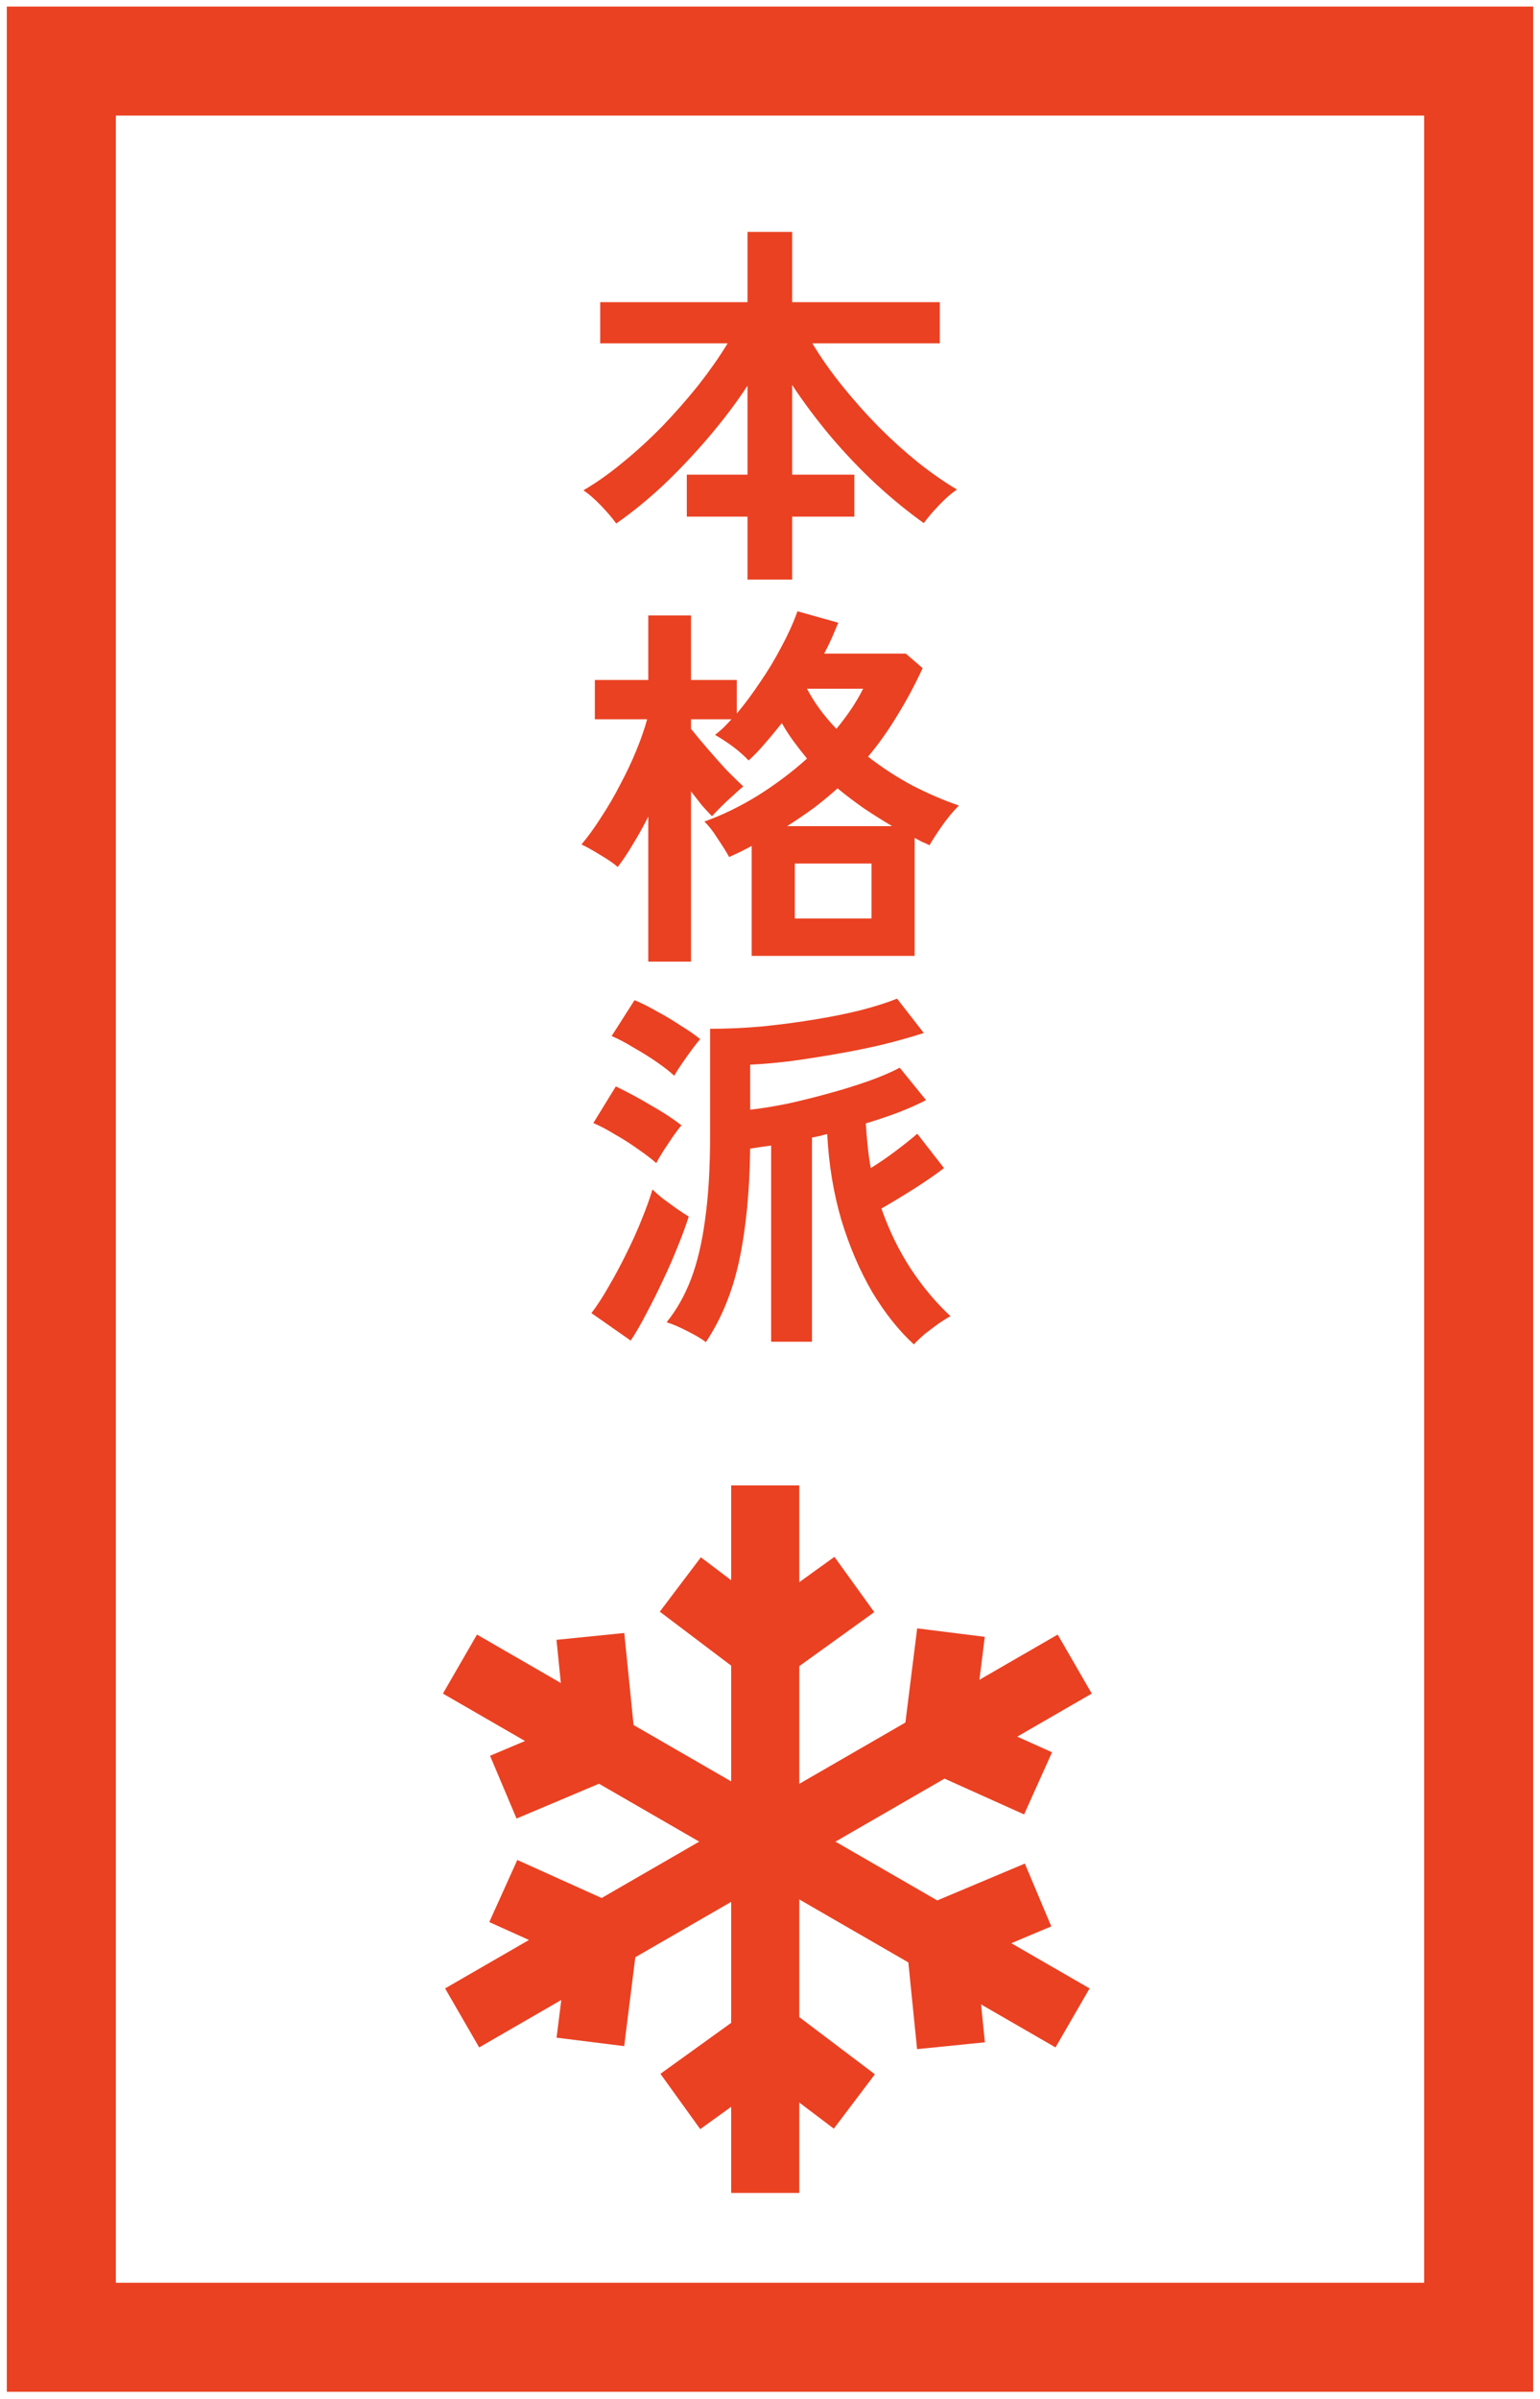
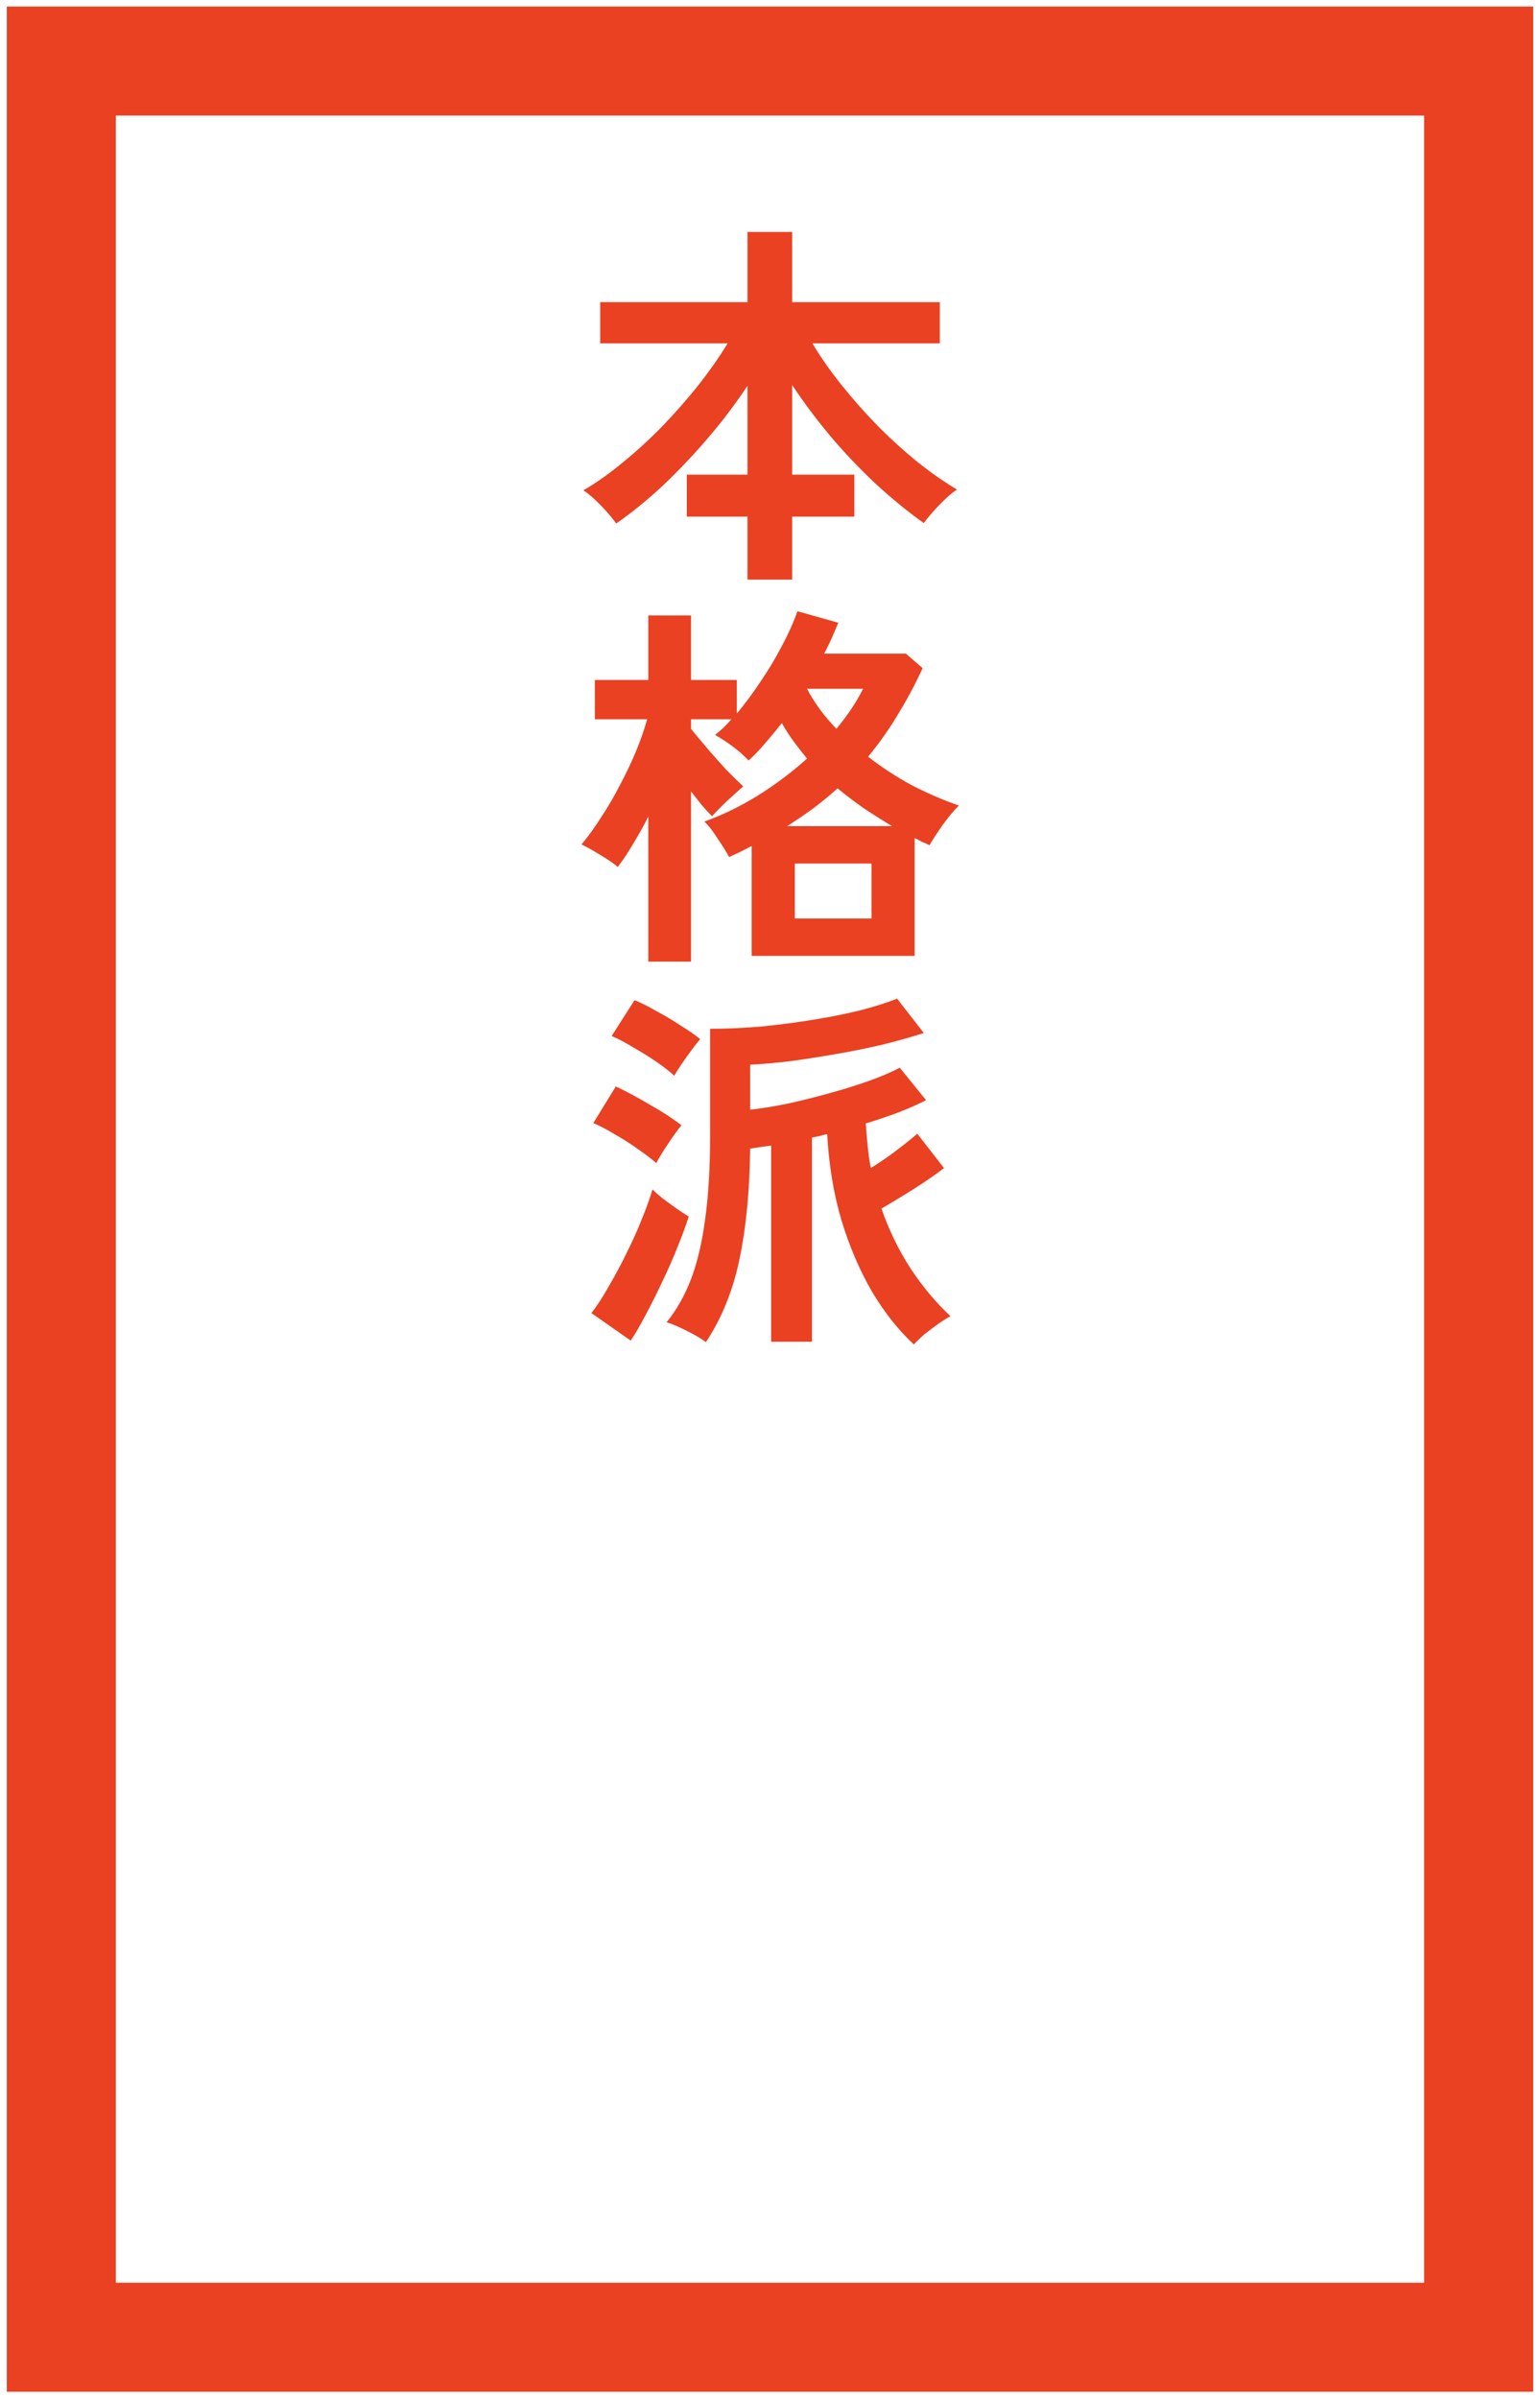
<svg xmlns="http://www.w3.org/2000/svg" width="113" height="176" viewBox="0 0 113 176" fill="none">
  <rect x="4.5" y="4.48" width="104" height="167" stroke="#EA4122" stroke-width="8" />
  <path d="M54.848 42.524V37.904H50.396V34.824H54.848V28.3C54.027 29.551 53.084 30.801 52.02 32.052C50.956 33.303 49.845 34.479 48.688 35.58C47.531 36.663 46.373 37.605 45.216 38.408C44.936 38.016 44.563 37.577 44.096 37.092C43.629 36.607 43.2 36.233 42.808 35.972C43.741 35.431 44.693 34.759 45.664 33.956C46.653 33.153 47.624 32.267 48.576 31.296C49.528 30.307 50.415 29.299 51.236 28.272C52.057 27.227 52.776 26.2 53.392 25.192H44.04V22.168H54.848V17.016H58.124V22.168H68.96V25.192H59.608C60.224 26.219 60.952 27.255 61.792 28.3C62.632 29.345 63.528 30.353 64.48 31.324C65.432 32.276 66.393 33.144 67.364 33.928C68.353 34.712 69.305 35.375 70.22 35.916C69.828 36.177 69.399 36.551 68.932 37.036C68.465 37.521 68.083 37.969 67.784 38.38C66.608 37.54 65.432 36.579 64.256 35.496C63.099 34.413 61.997 33.256 60.952 32.024C59.907 30.773 58.964 29.513 58.124 28.244V34.824H62.688V37.904H58.124V42.524H54.848ZM47.568 70.552V59.912C47.213 60.621 46.84 61.293 46.448 61.928C46.075 62.563 45.701 63.123 45.328 63.608C45.029 63.347 44.609 63.057 44.068 62.74C43.527 62.404 43.06 62.143 42.668 61.956C43.153 61.377 43.639 60.705 44.124 59.94C44.628 59.175 45.095 58.372 45.524 57.532C45.972 56.692 46.364 55.861 46.7 55.04C47.036 54.219 47.297 53.463 47.484 52.772H43.648V49.888H47.568V45.156H50.704V49.888H54.064V52.352C54.643 51.661 55.212 50.896 55.772 50.056C56.351 49.216 56.873 48.348 57.34 47.452C57.825 46.556 58.217 45.688 58.516 44.848L61.512 45.688C61.363 46.043 61.204 46.416 61.036 46.808C60.868 47.181 60.681 47.564 60.476 47.956H66.468L67.7 49.02C67.121 50.271 66.496 51.437 65.824 52.52C65.171 53.603 64.461 54.601 63.696 55.516C64.704 56.3 65.777 57 66.916 57.616C68.073 58.213 69.221 58.708 70.36 59.1C69.949 59.511 69.539 60.005 69.128 60.584C68.736 61.144 68.428 61.62 68.204 62.012C68.017 61.919 67.831 61.835 67.644 61.76C67.476 61.667 67.299 61.573 67.112 61.48V70.132H55.156V62.068C54.895 62.199 54.624 62.339 54.344 62.488C54.064 62.619 53.784 62.749 53.504 62.88C53.299 62.507 53.019 62.059 52.664 61.536C52.328 60.995 52.001 60.575 51.684 60.276C52.991 59.809 54.297 59.175 55.604 58.372C56.911 57.551 58.115 56.645 59.216 55.656C58.88 55.245 58.553 54.825 58.236 54.396C57.919 53.967 57.629 53.519 57.368 53.052C56.957 53.575 56.547 54.069 56.136 54.536C55.744 55.003 55.343 55.423 54.932 55.796C54.577 55.423 54.185 55.077 53.756 54.76C53.327 54.443 52.897 54.163 52.468 53.92C52.655 53.771 52.851 53.603 53.056 53.416C53.261 53.211 53.467 52.996 53.672 52.772H50.704V53.472C51.077 53.939 51.497 54.443 51.964 54.984C52.431 55.525 52.888 56.039 53.336 56.524C53.803 56.991 54.204 57.383 54.54 57.7C54.353 57.849 54.111 58.064 53.812 58.344C53.513 58.605 53.224 58.876 52.944 59.156C52.664 59.436 52.431 59.679 52.244 59.884C52.039 59.679 51.796 59.417 51.516 59.1C51.255 58.764 50.984 58.419 50.704 58.064V70.552H47.568ZM58.32 67.388H63.948V63.356H58.32V67.388ZM57.76 60.612H65.46C64.769 60.201 64.088 59.772 63.416 59.324C62.744 58.857 62.091 58.363 61.456 57.84C60.896 58.344 60.308 58.829 59.692 59.296C59.076 59.744 58.432 60.183 57.76 60.612ZM61.372 53.472C62.193 52.483 62.847 51.503 63.332 50.532H59.216C59.739 51.54 60.457 52.52 61.372 53.472ZM67.056 98.636C65.955 97.628 64.937 96.349 64.004 94.8C63.089 93.232 62.333 91.468 61.736 89.508C61.157 87.529 60.812 85.429 60.7 83.208C60.513 83.245 60.327 83.292 60.14 83.348C59.953 83.385 59.767 83.423 59.58 83.46V98.44H56.584V84.048C56.304 84.085 56.033 84.123 55.772 84.16C55.529 84.197 55.287 84.235 55.044 84.272C55.007 87.371 54.745 90.077 54.26 92.392C53.775 94.707 52.953 96.732 51.796 98.468C51.479 98.225 51.021 97.955 50.424 97.656C49.845 97.357 49.341 97.143 48.912 97.012C49.64 96.116 50.237 95.061 50.704 93.848C51.171 92.616 51.516 91.151 51.74 89.452C51.983 87.735 52.104 85.7 52.104 83.348V75.48C53.317 75.48 54.577 75.424 55.884 75.312C57.191 75.181 58.469 75.013 59.72 74.808C60.989 74.603 62.147 74.369 63.192 74.108C64.256 73.828 65.133 73.548 65.824 73.268L67.784 75.788C66.925 76.068 65.936 76.348 64.816 76.628C63.715 76.889 62.567 77.123 61.372 77.328C60.196 77.533 59.057 77.711 57.956 77.86C56.855 77.991 55.884 78.075 55.044 78.112V81.416C55.884 81.323 56.808 81.173 57.816 80.968C58.824 80.744 59.832 80.492 60.84 80.212C61.867 79.932 62.828 79.633 63.724 79.316C64.62 78.999 65.385 78.672 66.02 78.336L67.952 80.716C67.373 81.015 66.701 81.313 65.936 81.612C65.189 81.892 64.387 82.163 63.528 82.424C63.565 83.003 63.612 83.563 63.668 84.104C63.724 84.645 63.799 85.177 63.892 85.7C64.527 85.308 65.152 84.879 65.768 84.412C66.384 83.945 66.897 83.535 67.308 83.18L69.268 85.7C68.689 86.148 67.961 86.652 67.084 87.212C66.225 87.753 65.423 88.239 64.676 88.668C65.236 90.273 65.955 91.748 66.832 93.092C67.709 94.417 68.68 95.575 69.744 96.564C69.501 96.695 69.203 96.881 68.848 97.124C68.493 97.385 68.148 97.647 67.812 97.908C67.495 98.188 67.243 98.431 67.056 98.636ZM46.28 98.356L43.396 96.34C43.825 95.78 44.255 95.117 44.684 94.352C45.132 93.587 45.561 92.784 45.972 91.944C46.401 91.085 46.775 90.255 47.092 89.452C47.428 88.631 47.689 87.903 47.876 87.268C48.044 87.436 48.287 87.651 48.604 87.912C48.94 88.155 49.285 88.407 49.64 88.668C49.995 88.911 50.293 89.107 50.536 89.256C50.331 89.909 50.06 90.647 49.724 91.468C49.407 92.271 49.043 93.101 48.632 93.96C48.24 94.8 47.839 95.603 47.428 96.368C47.036 97.133 46.653 97.796 46.28 98.356ZM48.156 85.336C47.82 85.037 47.381 84.701 46.84 84.328C46.299 83.936 45.729 83.572 45.132 83.236C44.553 82.881 44.021 82.601 43.536 82.396L45.188 79.708C46.009 80.1 46.859 80.557 47.736 81.08C48.632 81.584 49.388 82.079 50.004 82.564C49.855 82.732 49.649 83.003 49.388 83.376C49.145 83.731 48.903 84.095 48.66 84.468C48.436 84.823 48.268 85.112 48.156 85.336ZM49.472 78.924C49.155 78.625 48.725 78.289 48.184 77.916C47.643 77.543 47.073 77.188 46.476 76.852C45.897 76.497 45.365 76.217 44.88 76.012L46.56 73.38C47.064 73.585 47.605 73.856 48.184 74.192C48.781 74.509 49.36 74.855 49.92 75.228C50.499 75.583 50.984 75.919 51.376 76.236C51.227 76.404 51.021 76.665 50.76 77.02C50.499 77.375 50.247 77.729 50.004 78.084C49.761 78.439 49.584 78.719 49.472 78.924Z" fill="#EA4122" />
  <g clip-path="url(#clip0_3407_2531)">
-     <path d="M56.15 108.98V160.89" stroke="#EA4122" stroke-width="5" stroke-miterlimit="10" />
-     <path d="M49.92 116.25L56.15 120.96L62.69 116.25" stroke="#EA4122" stroke-width="5" stroke-miterlimit="10" />
    <path d="M62.69 154.18L56.46 149.47L49.92 154.18" stroke="#EA4122" stroke-width="5" stroke-miterlimit="10" />
-     <path d="M33.75 122.09L78.7 148.05" stroke="#EA4122" stroke-width="5" stroke-miterlimit="10" />
    <path d="M36.93 131.12L44.13 128.08L43.32 120.06" stroke="#EA4122" stroke-width="5" stroke-miterlimit="10" />
    <path d="M76.17 139.03L68.97 142.06L69.78 150.09" stroke="#EA4122" stroke-width="5" stroke-miterlimit="10" />
    <path d="M33.91 148.05L78.86 122.09" stroke="#EA4122" stroke-width="5" stroke-miterlimit="10" />
    <path d="M43.32 149.81L44.29 142.06L36.93 138.74" stroke="#EA4122" stroke-width="5" stroke-miterlimit="10" />
    <path d="M69.78 119.78L68.81 127.53L76.17 130.84" stroke="#EA4122" stroke-width="5" stroke-miterlimit="10" />
  </g>
  <defs>
    <clipPath id="clip0_3407_2531">
-       <rect width="47.61" height="51.91" fill="white" transform="translate(32.5 108.98)" />
-     </clipPath>
+       </clipPath>
  </defs>
</svg>